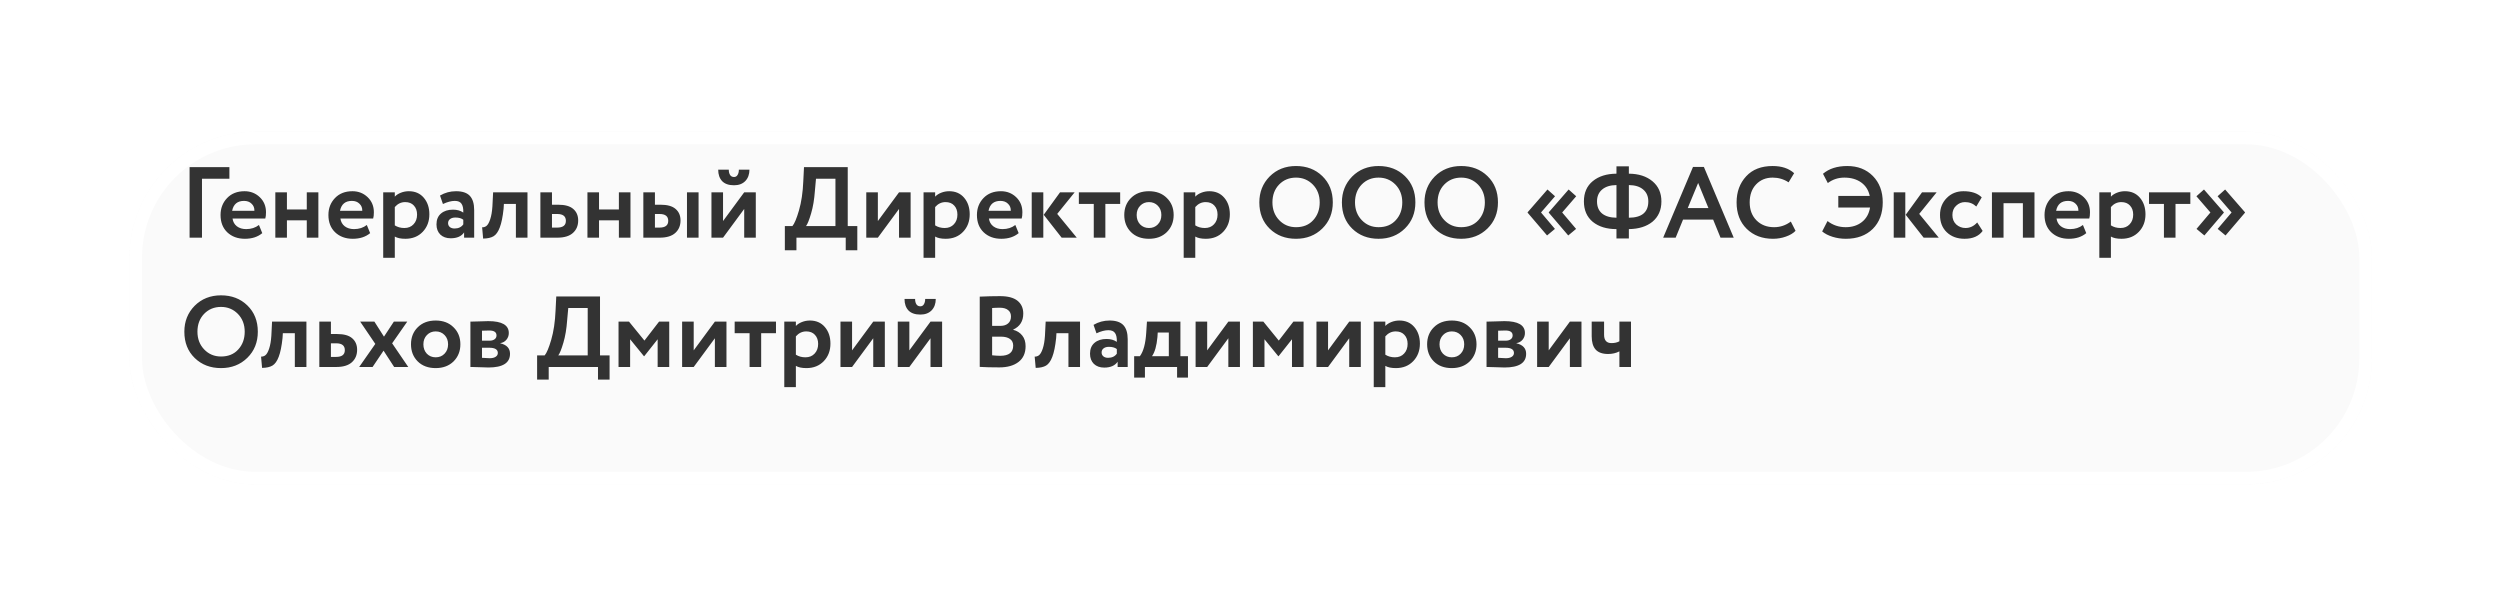
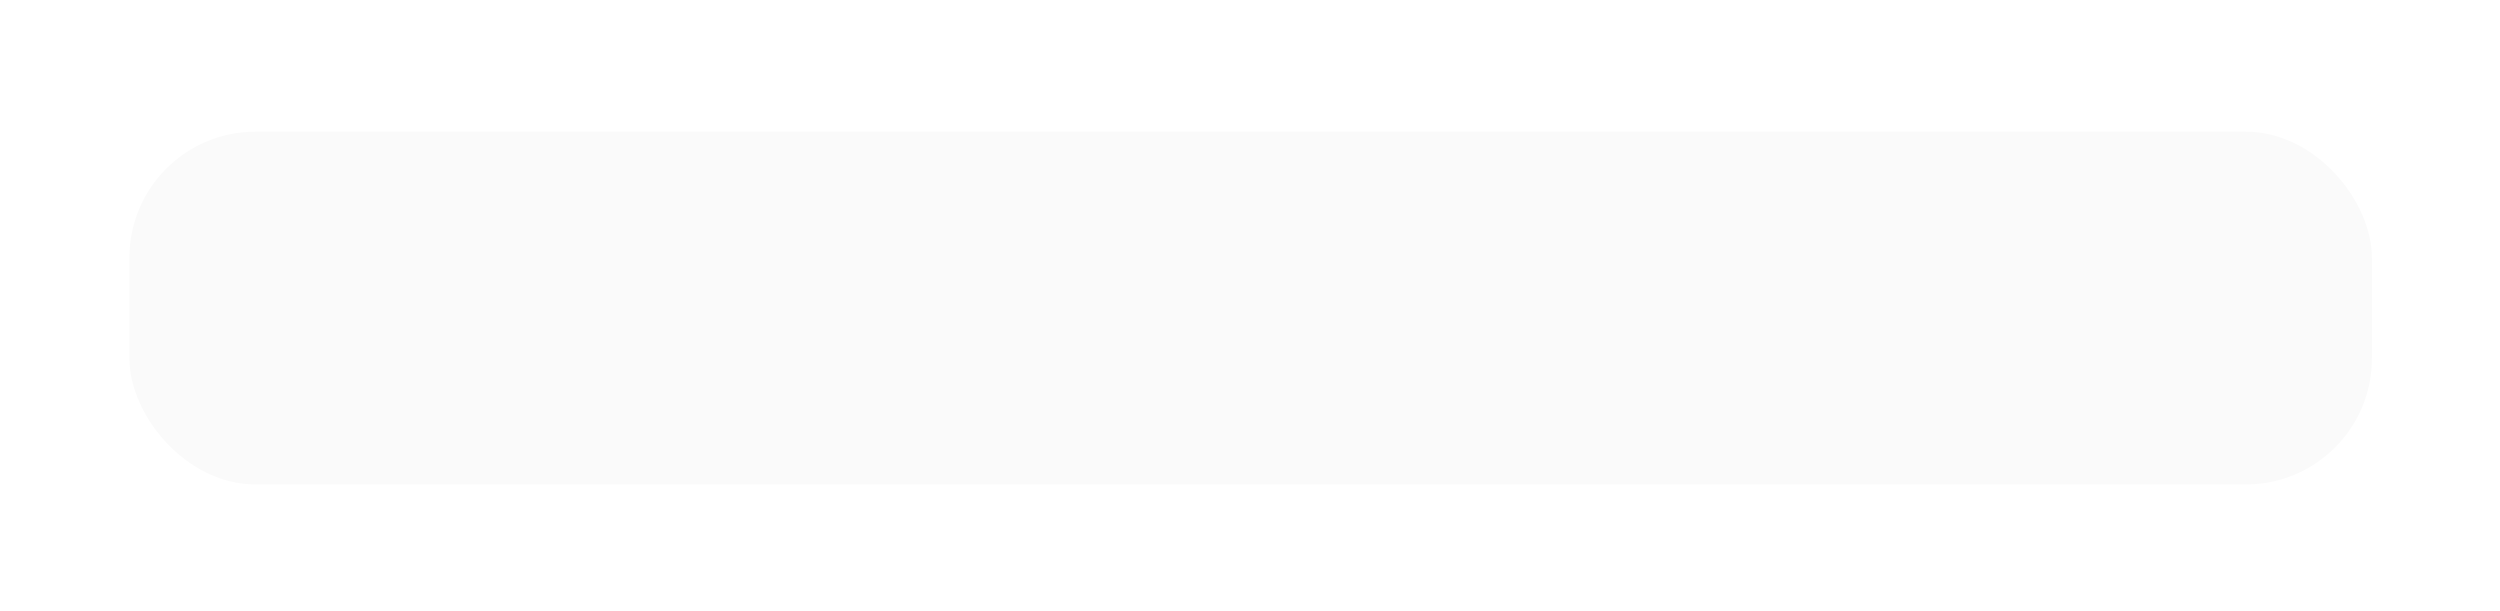
<svg xmlns="http://www.w3.org/2000/svg" width="348" height="85" viewBox="0 0 348 85" fill="none">
  <g filter="url(#filter0_d_121_2)">
    <rect x="11" y="11.316" width="312.154" height="49.103" rx="17.537" fill="#FAFAFA" />
-     <rect x="11.877" y="12.193" width="310.401" height="47.349" rx="16.66" stroke="white" stroke-width="1.754" />
  </g>
-   <path d="M28.116 33.084H26.39V23.264H31.932V24.877H28.116V33.084ZM36.045 31.317L36.508 32.453C35.881 32.977 35.077 33.239 34.095 33.239C33.084 33.239 32.261 32.935 31.625 32.327C31.008 31.728 30.7 30.929 30.7 29.928C30.7 28.993 31.003 28.207 31.611 27.571C32.219 26.935 33.028 26.617 34.038 26.617C34.871 26.617 35.577 26.893 36.157 27.445C36.737 27.997 37.027 28.698 37.027 29.549C37.027 29.923 36.994 30.213 36.928 30.419H32.369C32.434 30.877 32.636 31.237 32.972 31.499C33.318 31.761 33.748 31.892 34.263 31.892C34.964 31.892 35.558 31.7 36.045 31.317ZM33.968 27.964C33.052 27.964 32.5 28.422 32.313 29.339H35.413C35.423 28.936 35.292 28.609 35.02 28.357C34.759 28.095 34.408 27.964 33.968 27.964ZM44.317 33.084H42.703V30.672H39.94V33.084H38.326V26.771H39.94V29.156H42.703V26.771H44.317V33.084ZM51.06 31.317L51.523 32.453C50.897 32.977 50.093 33.239 49.111 33.239C48.1 33.239 47.277 32.935 46.641 32.327C46.024 31.728 45.715 30.929 45.715 29.928C45.715 28.993 46.019 28.207 46.627 27.571C47.235 26.935 48.044 26.617 49.054 26.617C49.887 26.617 50.593 26.893 51.173 27.445C51.753 27.997 52.043 28.698 52.043 29.549C52.043 29.923 52.01 30.213 51.944 30.419H47.385C47.45 30.877 47.651 31.237 47.988 31.499C48.334 31.761 48.764 31.892 49.279 31.892C49.98 31.892 50.574 31.7 51.06 31.317ZM48.984 27.964C48.068 27.964 47.516 28.422 47.329 29.339H50.429C50.439 28.936 50.308 28.609 50.036 28.357C49.775 28.095 49.424 27.964 48.984 27.964ZM54.956 35.89H53.342V26.771H54.956V27.375C55.161 27.15 55.442 26.968 55.797 26.827C56.153 26.687 56.522 26.617 56.906 26.617C57.775 26.617 58.468 26.916 58.982 27.515C59.506 28.123 59.767 28.894 59.767 29.83C59.767 30.812 59.459 31.625 58.842 32.271C58.224 32.916 57.42 33.239 56.428 33.239C55.792 33.239 55.301 33.136 54.956 32.93V35.89ZM56.401 28.132C55.839 28.132 55.358 28.361 54.956 28.82V31.373C55.339 31.616 55.783 31.738 56.288 31.738C56.821 31.738 57.247 31.565 57.565 31.219C57.892 30.873 58.056 30.424 58.056 29.872C58.056 29.348 57.906 28.927 57.607 28.609C57.317 28.291 56.915 28.132 56.401 28.132ZM61.656 28.399L61.249 27.22C61.932 26.818 62.676 26.617 63.48 26.617C64.359 26.617 65 26.832 65.402 27.262C65.804 27.693 66.005 28.352 66.005 29.241V33.084H64.602V32.355C64.228 32.898 63.606 33.169 62.736 33.169C62.138 33.169 61.656 32.996 61.291 32.65C60.936 32.294 60.758 31.822 60.758 31.233C60.758 30.578 60.969 30.073 61.39 29.718C61.81 29.362 62.367 29.184 63.059 29.184C63.63 29.184 64.107 29.32 64.49 29.591C64.509 29.03 64.425 28.619 64.238 28.357C64.06 28.095 63.751 27.964 63.312 27.964C62.825 27.964 62.273 28.109 61.656 28.399ZM63.27 31.808C63.812 31.808 64.219 31.616 64.49 31.233V30.587C64.228 30.381 63.859 30.279 63.382 30.279C63.083 30.279 62.839 30.349 62.652 30.489C62.465 30.629 62.372 30.821 62.372 31.064C62.372 31.289 62.456 31.471 62.624 31.611C62.792 31.742 63.008 31.808 63.27 31.808ZM73.425 33.084H71.812V28.385H70.142L70.1 29.058C69.979 30.199 69.801 31.069 69.567 31.668C69.343 32.266 69.053 32.673 68.697 32.888C68.351 33.094 67.87 33.201 67.252 33.211L67.112 31.64C67.318 31.649 67.51 31.593 67.687 31.471C67.893 31.322 68.075 31.008 68.234 30.531C68.393 30.054 68.496 29.456 68.543 28.735L68.641 26.771H73.425V33.084ZM77.579 33.084H75.222V26.771H76.835V28.497H77.705C78.65 28.497 79.347 28.693 79.796 29.086C80.254 29.479 80.483 30.012 80.483 30.686C80.483 31.406 80.24 31.986 79.753 32.425C79.267 32.865 78.542 33.084 77.579 33.084ZM77.565 29.788H76.835V31.682H77.551C78.365 31.682 78.771 31.368 78.771 30.742C78.771 30.106 78.369 29.788 77.565 29.788ZM87.761 33.084H86.148V30.672H83.384V33.084H81.771V26.771H83.384V29.156H86.148V26.771H87.761V33.084ZM91.826 33.084H89.553V26.771H91.166V28.497H91.952C92.896 28.497 93.593 28.693 94.042 29.086C94.501 29.479 94.73 30.012 94.73 30.686C94.73 31.406 94.486 31.986 94 32.425C93.514 32.865 92.789 33.084 91.826 33.084ZM97.241 33.084H95.627V26.771H97.241V33.084ZM91.811 29.788H91.166V31.682H91.797C92.611 31.682 93.018 31.368 93.018 30.742C93.018 30.106 92.616 29.788 91.811 29.788ZM103.593 29.086L100.647 33.084H99.034V26.771H100.647V30.77L103.593 26.771H105.207V33.084H103.593V29.086ZM99.974 23.615H101.447C101.447 23.923 101.507 24.171 101.629 24.358C101.751 24.545 101.933 24.639 102.176 24.639C102.391 24.639 102.555 24.545 102.667 24.358C102.789 24.162 102.85 23.914 102.85 23.615H104.323C104.323 24.269 104.131 24.798 103.747 25.2C103.364 25.593 102.84 25.789 102.176 25.789C101.447 25.789 100.895 25.598 100.521 25.214C100.156 24.821 99.974 24.288 99.974 23.615ZM110.864 34.838H109.251V31.471H110.303C110.584 31.144 110.888 30.419 111.215 29.297C111.552 28.146 111.753 26.79 111.818 25.228L111.916 23.264H118.005V31.471H119.338V34.838H117.725V33.084H110.864V34.838ZM113.586 24.877L113.432 26.589C113.347 27.767 113.174 28.801 112.912 29.689C112.641 30.615 112.403 31.209 112.197 31.471H116.294V24.877H113.586ZM125.144 29.086L122.198 33.084H120.585V26.771H122.198V30.77L125.144 26.771H126.758V33.084H125.144V29.086ZM130.172 35.89H128.558V26.771H130.172V27.375C130.378 27.15 130.658 26.968 131.014 26.827C131.369 26.687 131.738 26.617 132.122 26.617C132.992 26.617 133.684 26.916 134.198 27.515C134.722 28.123 134.984 28.894 134.984 29.83C134.984 30.812 134.675 31.625 134.058 32.271C133.441 32.916 132.636 33.239 131.645 33.239C131.009 33.239 130.518 33.136 130.172 32.93V35.89ZM131.617 28.132C131.056 28.132 130.574 28.361 130.172 28.82V31.373C130.555 31.616 130.999 31.738 131.505 31.738C132.038 31.738 132.463 31.565 132.781 31.219C133.109 30.873 133.272 30.424 133.272 29.872C133.272 29.348 133.123 28.927 132.823 28.609C132.533 28.291 132.131 28.132 131.617 28.132ZM141.334 31.317L141.797 32.453C141.17 32.977 140.366 33.239 139.384 33.239C138.374 33.239 137.551 32.935 136.915 32.327C136.297 31.728 135.989 30.929 135.989 29.928C135.989 28.993 136.293 28.207 136.9 27.571C137.508 26.935 138.317 26.617 139.328 26.617C140.16 26.617 140.866 26.893 141.446 27.445C142.026 27.997 142.316 28.698 142.316 29.549C142.316 29.923 142.283 30.213 142.218 30.419H137.658C137.724 30.877 137.925 31.237 138.261 31.499C138.607 31.761 139.038 31.892 139.552 31.892C140.254 31.892 140.847 31.7 141.334 31.317ZM139.257 27.964C138.341 27.964 137.789 28.422 137.602 29.339H140.702C140.712 28.936 140.581 28.609 140.31 28.357C140.048 28.095 139.697 27.964 139.257 27.964ZM147.558 26.771H149.592L147.165 29.774L149.886 33.084H147.782L145.285 29.9L147.558 26.771ZM145.229 33.084H143.615V26.771H145.229V33.084ZM152.252 28.385H150.176V26.771H155.928V28.385H153.866V33.084H152.252V28.385ZM157.438 32.313C156.812 31.686 156.498 30.891 156.498 29.928C156.498 28.965 156.812 28.174 157.438 27.557C158.065 26.93 158.897 26.617 159.936 26.617C160.964 26.617 161.792 26.93 162.419 27.557C163.055 28.174 163.373 28.965 163.373 29.928C163.373 30.882 163.055 31.677 162.419 32.313C161.783 32.93 160.955 33.239 159.936 33.239C158.897 33.239 158.065 32.93 157.438 32.313ZM158.715 28.637C158.388 28.974 158.224 29.404 158.224 29.928C158.224 30.452 158.383 30.887 158.701 31.233C159.028 31.569 159.44 31.738 159.936 31.738C160.441 31.738 160.852 31.569 161.17 31.233C161.498 30.896 161.661 30.461 161.661 29.928C161.661 29.404 161.498 28.974 161.17 28.637C160.843 28.3 160.431 28.132 159.936 28.132C159.449 28.132 159.042 28.3 158.715 28.637ZM166.382 35.89H164.769V26.771H166.382V27.375C166.588 27.15 166.869 26.968 167.224 26.827C167.58 26.687 167.949 26.617 168.333 26.617C169.202 26.617 169.894 26.916 170.409 27.515C170.933 28.123 171.195 28.894 171.195 29.83C171.195 30.812 170.886 31.625 170.269 32.271C169.651 32.916 168.847 33.239 167.856 33.239C167.22 33.239 166.728 33.136 166.382 32.93V35.89ZM167.827 28.132C167.266 28.132 166.785 28.361 166.382 28.82V31.373C166.766 31.616 167.21 31.738 167.715 31.738C168.248 31.738 168.674 31.565 168.992 31.219C169.319 30.873 169.483 30.424 169.483 29.872C169.483 29.348 169.333 28.927 169.034 28.609C168.744 28.291 168.342 28.132 167.827 28.132ZM175.299 28.174C175.299 26.743 175.776 25.541 176.73 24.569C177.702 23.596 178.927 23.11 180.405 23.11C181.883 23.11 183.104 23.577 184.067 24.513C185.04 25.457 185.526 26.678 185.526 28.174C185.526 29.643 185.04 30.854 184.067 31.808C183.094 32.762 181.874 33.239 180.405 33.239C178.927 33.239 177.707 32.771 176.744 31.836C175.78 30.901 175.299 29.68 175.299 28.174ZM177.122 28.174C177.122 29.166 177.436 29.989 178.062 30.643C178.689 31.298 179.47 31.625 180.405 31.625C181.415 31.625 182.215 31.298 182.804 30.643C183.403 29.989 183.702 29.166 183.702 28.174C183.702 27.174 183.384 26.346 182.748 25.691C182.112 25.046 181.331 24.723 180.405 24.723C179.461 24.723 178.675 25.046 178.048 25.691C177.431 26.336 177.122 27.164 177.122 28.174ZM186.793 28.174C186.793 26.743 187.27 25.541 188.224 24.569C189.197 23.596 190.422 23.11 191.9 23.11C193.378 23.11 194.598 23.577 195.562 24.513C196.534 25.457 197.021 26.678 197.021 28.174C197.021 29.643 196.534 30.854 195.562 31.808C194.589 32.762 193.368 33.239 191.9 33.239C190.422 33.239 189.202 32.771 188.238 31.836C187.275 30.901 186.793 29.68 186.793 28.174ZM188.617 28.174C188.617 29.166 188.931 29.989 189.557 30.643C190.184 31.298 190.965 31.625 191.9 31.625C192.91 31.625 193.71 31.298 194.299 30.643C194.898 29.989 195.197 29.166 195.197 28.174C195.197 27.174 194.879 26.346 194.243 25.691C193.607 25.046 192.826 24.723 191.9 24.723C190.955 24.723 190.17 25.046 189.543 25.691C188.926 26.336 188.617 27.164 188.617 28.174ZM198.288 28.174C198.288 26.743 198.765 25.541 199.719 24.569C200.692 23.596 201.917 23.11 203.395 23.11C204.873 23.11 206.093 23.577 207.057 24.513C208.029 25.457 208.516 26.678 208.516 28.174C208.516 29.643 208.029 30.854 207.057 31.808C206.084 32.762 204.863 33.239 203.395 33.239C201.917 33.239 200.697 32.771 199.733 31.836C198.77 30.901 198.288 29.68 198.288 28.174ZM200.112 28.174C200.112 29.166 200.425 29.989 201.052 30.643C201.679 31.298 202.46 31.625 203.395 31.625C204.405 31.625 205.205 31.298 205.794 30.643C206.392 29.989 206.692 29.166 206.692 28.174C206.692 27.174 206.374 26.346 205.738 25.691C205.102 25.046 204.321 24.723 203.395 24.723C202.45 24.723 201.665 25.046 201.038 25.691C200.421 26.336 200.112 27.164 200.112 28.174ZM219.392 31.864L218.298 32.776L215.59 29.605V29.549L218.354 26.378L219.406 27.318L217.456 29.577L219.392 31.864ZM216.446 31.864L215.351 32.776L212.644 29.605V29.549L215.408 26.378L216.46 27.318L214.51 29.577L216.446 31.864ZM226.737 33.197H225.011V31.892C223.646 31.892 222.547 31.555 221.714 30.882C220.891 30.199 220.48 29.25 220.48 28.034C220.48 26.827 220.891 25.887 221.714 25.214C222.547 24.531 223.646 24.185 225.011 24.176V23.152H226.737V24.176C228.093 24.185 229.187 24.536 230.02 25.228C230.852 25.92 231.268 26.855 231.268 28.034C231.268 29.231 230.852 30.176 230.02 30.868C229.197 31.532 228.102 31.873 226.737 31.892V33.197ZM229.445 28.034C229.445 27.342 229.211 26.795 228.743 26.392C228.276 25.981 227.607 25.77 226.737 25.761V30.307C228.542 30.297 229.445 29.54 229.445 28.034ZM222.304 28.034C222.304 28.764 222.537 29.325 223.005 29.718C223.473 30.101 224.142 30.297 225.011 30.307V25.761C224.151 25.77 223.482 25.981 223.005 26.392C222.537 26.795 222.304 27.342 222.304 28.034ZM233.253 33.084H231.513L235.666 23.236H237.181L241.334 33.084H239.496L238.472 30.573H234.277L233.253 33.084ZM237.813 28.96L236.382 25.467L234.936 28.96H237.813ZM249.281 30.84L249.94 32.13C249.631 32.458 249.187 32.724 248.607 32.93C248.037 33.136 247.433 33.239 246.797 33.239C245.301 33.239 244.08 32.776 243.136 31.85C242.2 30.924 241.733 29.699 241.733 28.174C241.733 26.715 242.177 25.504 243.066 24.541C243.945 23.587 245.175 23.11 246.755 23.11C248.009 23.11 249.005 23.442 249.744 24.106L248.972 25.382C248.308 24.943 247.569 24.723 246.755 24.723C245.82 24.723 245.053 25.036 244.454 25.663C243.856 26.29 243.557 27.127 243.557 28.174C243.557 29.203 243.87 30.035 244.497 30.672C245.133 31.308 245.951 31.625 246.952 31.625C247.812 31.625 248.588 31.364 249.281 30.84ZM260.31 28.89H255.891V27.276H260.268C260.1 26.472 259.702 25.845 259.076 25.396C258.449 24.948 257.668 24.723 256.733 24.723C255.872 24.723 255.105 24.976 254.432 25.481L253.759 24.19C254.61 23.47 255.737 23.11 257.14 23.11C258.599 23.11 259.787 23.573 260.703 24.498C261.62 25.434 262.078 26.654 262.078 28.16C262.078 29.703 261.615 30.938 260.689 31.864C259.754 32.781 258.505 33.239 256.943 33.239C256.289 33.239 255.667 33.145 255.077 32.958C254.488 32.771 254.011 32.523 253.646 32.215L254.39 30.77C255.129 31.34 255.971 31.625 256.915 31.625C257.813 31.625 258.566 31.387 259.174 30.91C259.791 30.424 260.17 29.75 260.31 28.89ZM267.547 26.771H269.582L267.155 29.774L269.876 33.084H267.772L265.275 29.9L267.547 26.771ZM265.219 33.084H263.605V26.771H265.219V33.084ZM275.226 30.966L275.983 32.145C275.45 32.874 274.613 33.239 273.472 33.239C272.453 33.239 271.625 32.935 270.989 32.327C270.362 31.728 270.049 30.929 270.049 29.928C270.049 28.983 270.358 28.198 270.975 27.571C271.592 26.935 272.373 26.617 273.318 26.617C274.44 26.617 275.287 26.902 275.857 27.473L275.1 28.749C274.669 28.338 274.146 28.132 273.528 28.132C273.061 28.132 272.649 28.3 272.294 28.637C271.948 28.955 271.775 29.385 271.775 29.928C271.775 30.47 271.952 30.91 272.308 31.247C272.682 31.574 273.112 31.738 273.598 31.738C274.225 31.738 274.767 31.48 275.226 30.966ZM283.199 33.084H281.585V28.287H278.892V33.084H277.278V26.771H283.199V33.084ZM289.944 31.317L290.407 32.453C289.78 32.977 288.976 33.239 287.994 33.239C286.984 33.239 286.161 32.935 285.525 32.327C284.908 31.728 284.599 30.929 284.599 29.928C284.599 28.993 284.903 28.207 285.511 27.571C286.119 26.935 286.928 26.617 287.938 26.617C288.77 26.617 289.477 26.893 290.056 27.445C290.636 27.997 290.926 28.698 290.926 29.549C290.926 29.923 290.893 30.213 290.828 30.419H286.268C286.334 30.877 286.535 31.237 286.872 31.499C287.218 31.761 287.648 31.892 288.162 31.892C288.864 31.892 289.458 31.7 289.944 31.317ZM287.868 27.964C286.951 27.964 286.399 28.422 286.212 29.339H289.313C289.322 28.936 289.191 28.609 288.92 28.357C288.658 28.095 288.307 27.964 287.868 27.964ZM293.839 35.89H292.226V26.771H293.839V27.375C294.045 27.15 294.325 26.968 294.681 26.827C295.036 26.687 295.406 26.617 295.789 26.617C296.659 26.617 297.351 26.916 297.866 27.515C298.389 28.123 298.651 28.894 298.651 29.83C298.651 30.812 298.343 31.625 297.725 32.271C297.108 32.916 296.304 33.239 295.312 33.239C294.676 33.239 294.185 33.136 293.839 32.93V35.89ZM295.284 28.132C294.723 28.132 294.241 28.361 293.839 28.82V31.373C294.223 31.616 294.667 31.738 295.172 31.738C295.705 31.738 296.131 31.565 296.449 31.219C296.776 30.873 296.94 30.424 296.94 29.872C296.94 29.348 296.79 28.927 296.491 28.609C296.201 28.291 295.799 28.132 295.284 28.132ZM301.219 28.385H299.143V26.771H304.895V28.385H302.832V33.084H301.219V28.385ZM312.503 29.549V29.605L309.795 32.776L308.701 31.864L310.637 29.577L308.687 27.318L309.739 26.378L312.503 29.549ZM309.557 29.549V29.605L306.849 32.776L305.755 31.864L307.691 29.577L305.741 27.318L306.793 26.378L309.557 29.549ZM25.661 46.174C25.661 44.743 26.138 43.541 27.092 42.569C28.064 41.596 29.29 41.11 30.767 41.11C32.245 41.11 33.466 41.577 34.429 42.513C35.402 43.457 35.888 44.678 35.888 46.174C35.888 47.643 35.402 48.854 34.429 49.808C33.456 50.762 32.236 51.239 30.767 51.239C29.29 51.239 28.069 50.771 27.106 49.836C26.142 48.901 25.661 47.68 25.661 46.174ZM27.484 46.174C27.484 47.166 27.798 47.989 28.424 48.643C29.051 49.298 29.832 49.626 30.767 49.626C31.777 49.626 32.577 49.298 33.166 48.643C33.765 47.989 34.064 47.166 34.064 46.174C34.064 45.173 33.746 44.346 33.11 43.691C32.474 43.046 31.693 42.723 30.767 42.723C29.823 42.723 29.037 43.046 28.41 43.691C27.793 44.336 27.484 45.164 27.484 46.174ZM42.654 51.084H41.04V46.385H39.371L39.329 47.058C39.207 48.199 39.029 49.069 38.796 49.668C38.571 50.266 38.281 50.673 37.926 50.888C37.58 51.094 37.098 51.201 36.481 51.211L36.34 49.639C36.546 49.649 36.738 49.593 36.916 49.471C37.121 49.322 37.304 49.008 37.463 48.531C37.622 48.054 37.725 47.456 37.772 46.735L37.87 44.771H42.654V51.084ZM46.807 51.084H44.45V44.771H46.064V46.497H46.934C47.878 46.497 48.575 46.693 49.024 47.086C49.482 47.479 49.711 48.012 49.711 48.685C49.711 49.406 49.468 49.986 48.982 50.425C48.495 50.865 47.771 51.084 46.807 51.084ZM46.793 47.788H46.064V49.682H46.779C47.593 49.682 48 49.368 48 48.742C48 48.106 47.598 47.788 46.793 47.788ZM54.824 44.771H56.689L54.585 47.788L56.83 51.084H54.866L53.392 48.812L51.863 51.084H49.997L52.242 47.872L50.138 44.771H52.116L53.449 46.862L54.824 44.771ZM58.15 50.313C57.523 49.686 57.21 48.891 57.21 47.928C57.21 46.965 57.523 46.174 58.15 45.557C58.777 44.93 59.609 44.617 60.647 44.617C61.676 44.617 62.504 44.93 63.131 45.557C63.767 46.174 64.085 46.965 64.085 47.928C64.085 48.882 63.767 49.677 63.131 50.313C62.495 50.93 61.667 51.239 60.647 51.239C59.609 51.239 58.777 50.93 58.15 50.313ZM59.427 46.637C59.099 46.974 58.936 47.404 58.936 47.928C58.936 48.452 59.095 48.887 59.413 49.233C59.74 49.569 60.152 49.738 60.647 49.738C61.152 49.738 61.564 49.569 61.882 49.233C62.209 48.896 62.373 48.461 62.373 47.928C62.373 47.404 62.209 46.974 61.882 46.637C61.555 46.3 61.143 46.132 60.647 46.132C60.161 46.132 59.754 46.3 59.427 46.637ZM65.481 51.084V44.771C65.565 44.771 65.92 44.762 66.547 44.743C67.183 44.715 67.655 44.701 67.964 44.701C69.872 44.701 70.826 45.253 70.826 46.357C70.826 46.712 70.714 47.025 70.489 47.297C70.265 47.559 69.984 47.713 69.647 47.76V47.788C70.545 48.003 70.994 48.489 70.994 49.247C70.994 50.519 69.994 51.155 67.992 51.155C67.702 51.155 67.258 51.141 66.659 51.113C66.51 51.113 66.337 51.108 66.14 51.099C65.953 51.099 65.808 51.094 65.705 51.084C65.612 51.084 65.537 51.084 65.481 51.084ZM68.104 48.405H67.094V49.808C67.655 49.845 68.011 49.864 68.16 49.864C68.516 49.864 68.792 49.798 68.988 49.668C69.194 49.537 69.297 49.359 69.297 49.134C69.297 48.648 68.899 48.405 68.104 48.405ZM68.104 46.006C67.73 46.006 67.394 46.015 67.094 46.034V47.423H68.146C68.436 47.423 68.67 47.357 68.848 47.226C69.026 47.096 69.114 46.918 69.114 46.693C69.114 46.235 68.778 46.006 68.104 46.006ZM76.38 52.838H74.766V49.471H75.819C76.099 49.144 76.403 48.419 76.731 47.297C77.067 46.146 77.268 44.79 77.334 43.228L77.432 41.264H83.521V49.471H84.854V52.838H83.24V51.084H76.38V52.838ZM79.102 42.877L78.947 44.589C78.863 45.767 78.69 46.801 78.428 47.689C78.157 48.615 77.918 49.209 77.713 49.471H81.809V42.877H79.102ZM87.714 51.084H86.1V44.771H87.559L89.706 47.409L91.74 44.771H93.157V51.084H91.544V47.226L89.678 49.583H89.636L87.714 47.226V51.084ZM99.51 47.086L96.564 51.084H94.951V44.771H96.564V48.77L99.51 44.771H101.124V51.084H99.51V47.086ZM104.342 46.385H102.265V44.771H108.017V46.385H105.955V51.084H104.342V46.385ZM110.785 53.89H109.172V44.771H110.785V45.375C110.991 45.15 111.272 44.968 111.627 44.827C111.983 44.687 112.352 44.617 112.735 44.617C113.605 44.617 114.297 44.916 114.812 45.515C115.336 46.123 115.597 46.894 115.597 47.83C115.597 48.812 115.289 49.626 114.672 50.271C114.054 50.916 113.25 51.239 112.258 51.239C111.622 51.239 111.131 51.136 110.785 50.93V53.89ZM112.23 46.132C111.669 46.132 111.188 46.361 110.785 46.82V49.373C111.169 49.616 111.613 49.738 112.118 49.738C112.651 49.738 113.077 49.565 113.395 49.219C113.722 48.873 113.886 48.424 113.886 47.872C113.886 47.348 113.736 46.927 113.437 46.609C113.147 46.291 112.745 46.132 112.23 46.132ZM121.555 47.086L118.608 51.084H116.995V44.771H118.608V48.77L121.555 44.771H123.168V51.084H121.555V47.086ZM129.528 47.086L126.582 51.084H124.969V44.771H126.582V48.77L129.528 44.771H131.142V51.084H129.528V47.086ZM125.909 41.615H127.382C127.382 41.923 127.443 42.171 127.564 42.358C127.686 42.545 127.868 42.639 128.111 42.639C128.327 42.639 128.49 42.545 128.602 42.358C128.724 42.162 128.785 41.914 128.785 41.615H130.258C130.258 42.269 130.066 42.798 129.683 43.2C129.299 43.593 128.775 43.789 128.111 43.789C127.382 43.789 126.83 43.597 126.456 43.214C126.091 42.821 125.909 42.288 125.909 41.615ZM136.379 51.071V41.292C137.389 41.245 138.333 41.222 139.212 41.222C140.297 41.222 141.106 41.437 141.64 41.867C142.173 42.297 142.439 42.891 142.439 43.649C142.439 44.706 141.972 45.449 141.036 45.88V45.908C141.569 46.048 141.99 46.315 142.299 46.707C142.608 47.091 142.762 47.587 142.762 48.194C142.762 49.148 142.435 49.878 141.78 50.383C141.125 50.888 140.237 51.141 139.114 51.141C137.992 51.141 137.08 51.117 136.379 51.071ZM139.325 46.862H138.104V49.457C138.544 49.504 138.923 49.527 139.241 49.527C140.438 49.527 141.036 49.055 141.036 48.11C141.036 47.699 140.887 47.39 140.587 47.184C140.288 46.969 139.867 46.862 139.325 46.862ZM139.184 42.835C138.773 42.835 138.413 42.849 138.104 42.877V45.361H139.269C139.708 45.361 140.059 45.248 140.321 45.024C140.592 44.799 140.728 44.477 140.728 44.056C140.728 43.663 140.592 43.364 140.321 43.158C140.05 42.943 139.671 42.835 139.184 42.835ZM150.34 51.084H148.727V46.385H147.058L147.015 47.058C146.894 48.199 146.716 49.069 146.482 49.668C146.258 50.266 145.968 50.673 145.613 50.888C145.266 51.094 144.785 51.201 144.168 51.211L144.027 49.639C144.233 49.649 144.425 49.593 144.602 49.471C144.808 49.322 144.991 49.008 145.15 48.531C145.309 48.054 145.411 47.456 145.458 46.735L145.556 44.771H150.34V51.084ZM152.628 46.399L152.221 45.22C152.904 44.818 153.648 44.617 154.452 44.617C155.331 44.617 155.972 44.832 156.374 45.262C156.776 45.693 156.977 46.352 156.977 47.24V51.084H155.574V50.355C155.2 50.898 154.578 51.169 153.708 51.169C153.11 51.169 152.628 50.996 152.263 50.65C151.908 50.294 151.73 49.822 151.73 49.233C151.73 48.578 151.941 48.073 152.362 47.718C152.782 47.362 153.339 47.184 154.031 47.184C154.602 47.184 155.079 47.32 155.462 47.591C155.481 47.03 155.397 46.618 155.21 46.357C155.032 46.095 154.723 45.964 154.284 45.964C153.797 45.964 153.245 46.109 152.628 46.399ZM154.241 49.808C154.784 49.808 155.191 49.616 155.462 49.233V48.587C155.2 48.382 154.831 48.279 154.354 48.279C154.054 48.279 153.811 48.349 153.624 48.489C153.437 48.629 153.344 48.821 153.344 49.064C153.344 49.289 153.428 49.471 153.596 49.611C153.764 49.742 153.98 49.808 154.241 49.808ZM159.375 52.558H157.874V49.583H158.673C159.169 48.919 159.464 47.82 159.557 46.286L159.655 44.771H164.313V49.583H165.365V52.558H163.85V51.084H159.375V52.558ZM161.156 46.286L161.114 46.932C161.002 48.148 160.75 49.032 160.357 49.583H162.7V46.286H161.156ZM170.986 47.086L168.04 51.084H166.427V44.771H168.04V48.77L170.986 44.771H172.6V51.084H170.986V47.086ZM176.014 51.084H174.401V44.771H175.86L178.006 47.409L180.04 44.771H181.457V51.084H179.844V47.226L177.978 49.583H177.936L176.014 47.226V51.084ZM187.811 47.086L184.865 51.084H183.251V44.771H184.865V48.77L187.811 44.771H189.424V51.084H187.811V47.086ZM192.838 53.89H191.225V44.771H192.838V45.375C193.044 45.15 193.325 44.968 193.68 44.827C194.035 44.687 194.405 44.617 194.788 44.617C195.658 44.617 196.35 44.916 196.865 45.515C197.388 46.123 197.65 46.894 197.65 47.83C197.65 48.812 197.342 49.626 196.724 50.271C196.107 50.916 195.303 51.239 194.311 51.239C193.675 51.239 193.184 51.136 192.838 50.93V53.89ZM194.283 46.132C193.722 46.132 193.24 46.361 192.838 46.82V49.373C193.222 49.616 193.666 49.738 194.171 49.738C194.704 49.738 195.13 49.565 195.448 49.219C195.775 48.873 195.939 48.424 195.939 47.872C195.939 47.348 195.789 46.927 195.49 46.609C195.2 46.291 194.798 46.132 194.283 46.132ZM199.595 50.313C198.968 49.686 198.655 48.891 198.655 47.928C198.655 46.965 198.968 46.174 199.595 45.557C200.222 44.93 201.054 44.617 202.092 44.617C203.121 44.617 203.949 44.93 204.576 45.557C205.212 46.174 205.53 46.965 205.53 47.928C205.53 48.882 205.212 49.677 204.576 50.313C203.94 50.93 203.112 51.239 202.092 51.239C201.054 51.239 200.222 50.93 199.595 50.313ZM200.872 46.637C200.544 46.974 200.381 47.404 200.381 47.928C200.381 48.452 200.54 48.887 200.858 49.233C201.185 49.569 201.597 49.738 202.092 49.738C202.597 49.738 203.009 49.569 203.327 49.233C203.654 48.896 203.818 48.461 203.818 47.928C203.818 47.404 203.654 46.974 203.327 46.637C203 46.3 202.588 46.132 202.092 46.132C201.606 46.132 201.199 46.3 200.872 46.637ZM206.926 51.084V44.771C207.01 44.771 207.365 44.762 207.992 44.743C208.628 44.715 209.1 44.701 209.409 44.701C211.317 44.701 212.271 45.253 212.271 46.357C212.271 46.712 212.159 47.025 211.934 47.297C211.71 47.559 211.429 47.713 211.093 47.76V47.788C211.99 48.003 212.439 48.489 212.439 49.247C212.439 50.519 211.439 51.155 209.437 51.155C209.147 51.155 208.703 51.141 208.104 51.113C207.955 51.113 207.782 51.108 207.585 51.099C207.398 51.099 207.253 51.094 207.15 51.084C207.057 51.084 206.982 51.084 206.926 51.084ZM209.549 48.405H208.539V49.808C209.1 49.845 209.456 49.864 209.605 49.864C209.961 49.864 210.237 49.798 210.433 49.668C210.639 49.537 210.742 49.359 210.742 49.134C210.742 48.648 210.344 48.405 209.549 48.405ZM209.549 46.006C209.175 46.006 208.838 46.015 208.539 46.034V47.423H209.591C209.881 47.423 210.115 47.357 210.293 47.226C210.471 47.096 210.559 46.918 210.559 46.693C210.559 46.235 210.223 46.006 209.549 46.006ZM218.527 47.086L215.581 51.084H213.968V44.771H215.581V48.77L218.527 44.771H220.141V51.084H218.527V47.086ZM225.421 44.771H227.034V51.084H225.421V48.91C224.953 49.153 224.43 49.275 223.85 49.275C223.064 49.275 222.484 49.069 222.11 48.657C221.745 48.246 221.563 47.624 221.563 46.791V44.771H223.288V46.595C223.288 47.371 223.63 47.76 224.313 47.76C224.752 47.76 225.122 47.675 225.421 47.507V44.771Z" fill="#333333" />
  <defs>
    <filter id="filter0_d_121_2" x="0.478" y="0.794" width="347.228" height="84.177" filterUnits="userSpaceOnUse" color-interpolation-filters="sRGB">
      <feFlood flood-opacity="0" result="BackgroundImageFix" />
      <feColorMatrix in="SourceAlpha" type="matrix" values="0 0 0 0 0 0 0 0 0 0 0 0 0 0 0 0 0 0 127 0" result="hardAlpha" />
      <feOffset dx="7.015" dy="7.015" />
      <feGaussianBlur stdDeviation="8.768" />
      <feComposite in2="hardAlpha" operator="out" />
      <feColorMatrix type="matrix" values="0 0 0 0 0.468 0 0 0 0 0.468 0 0 0 0 0.468 0 0 0 0.1 0" />
      <feBlend mode="normal" in2="BackgroundImageFix" result="effect1_dropShadow_121_2" />
      <feBlend mode="normal" in="SourceGraphic" in2="effect1_dropShadow_121_2" result="shape" />
    </filter>
  </defs>
</svg>